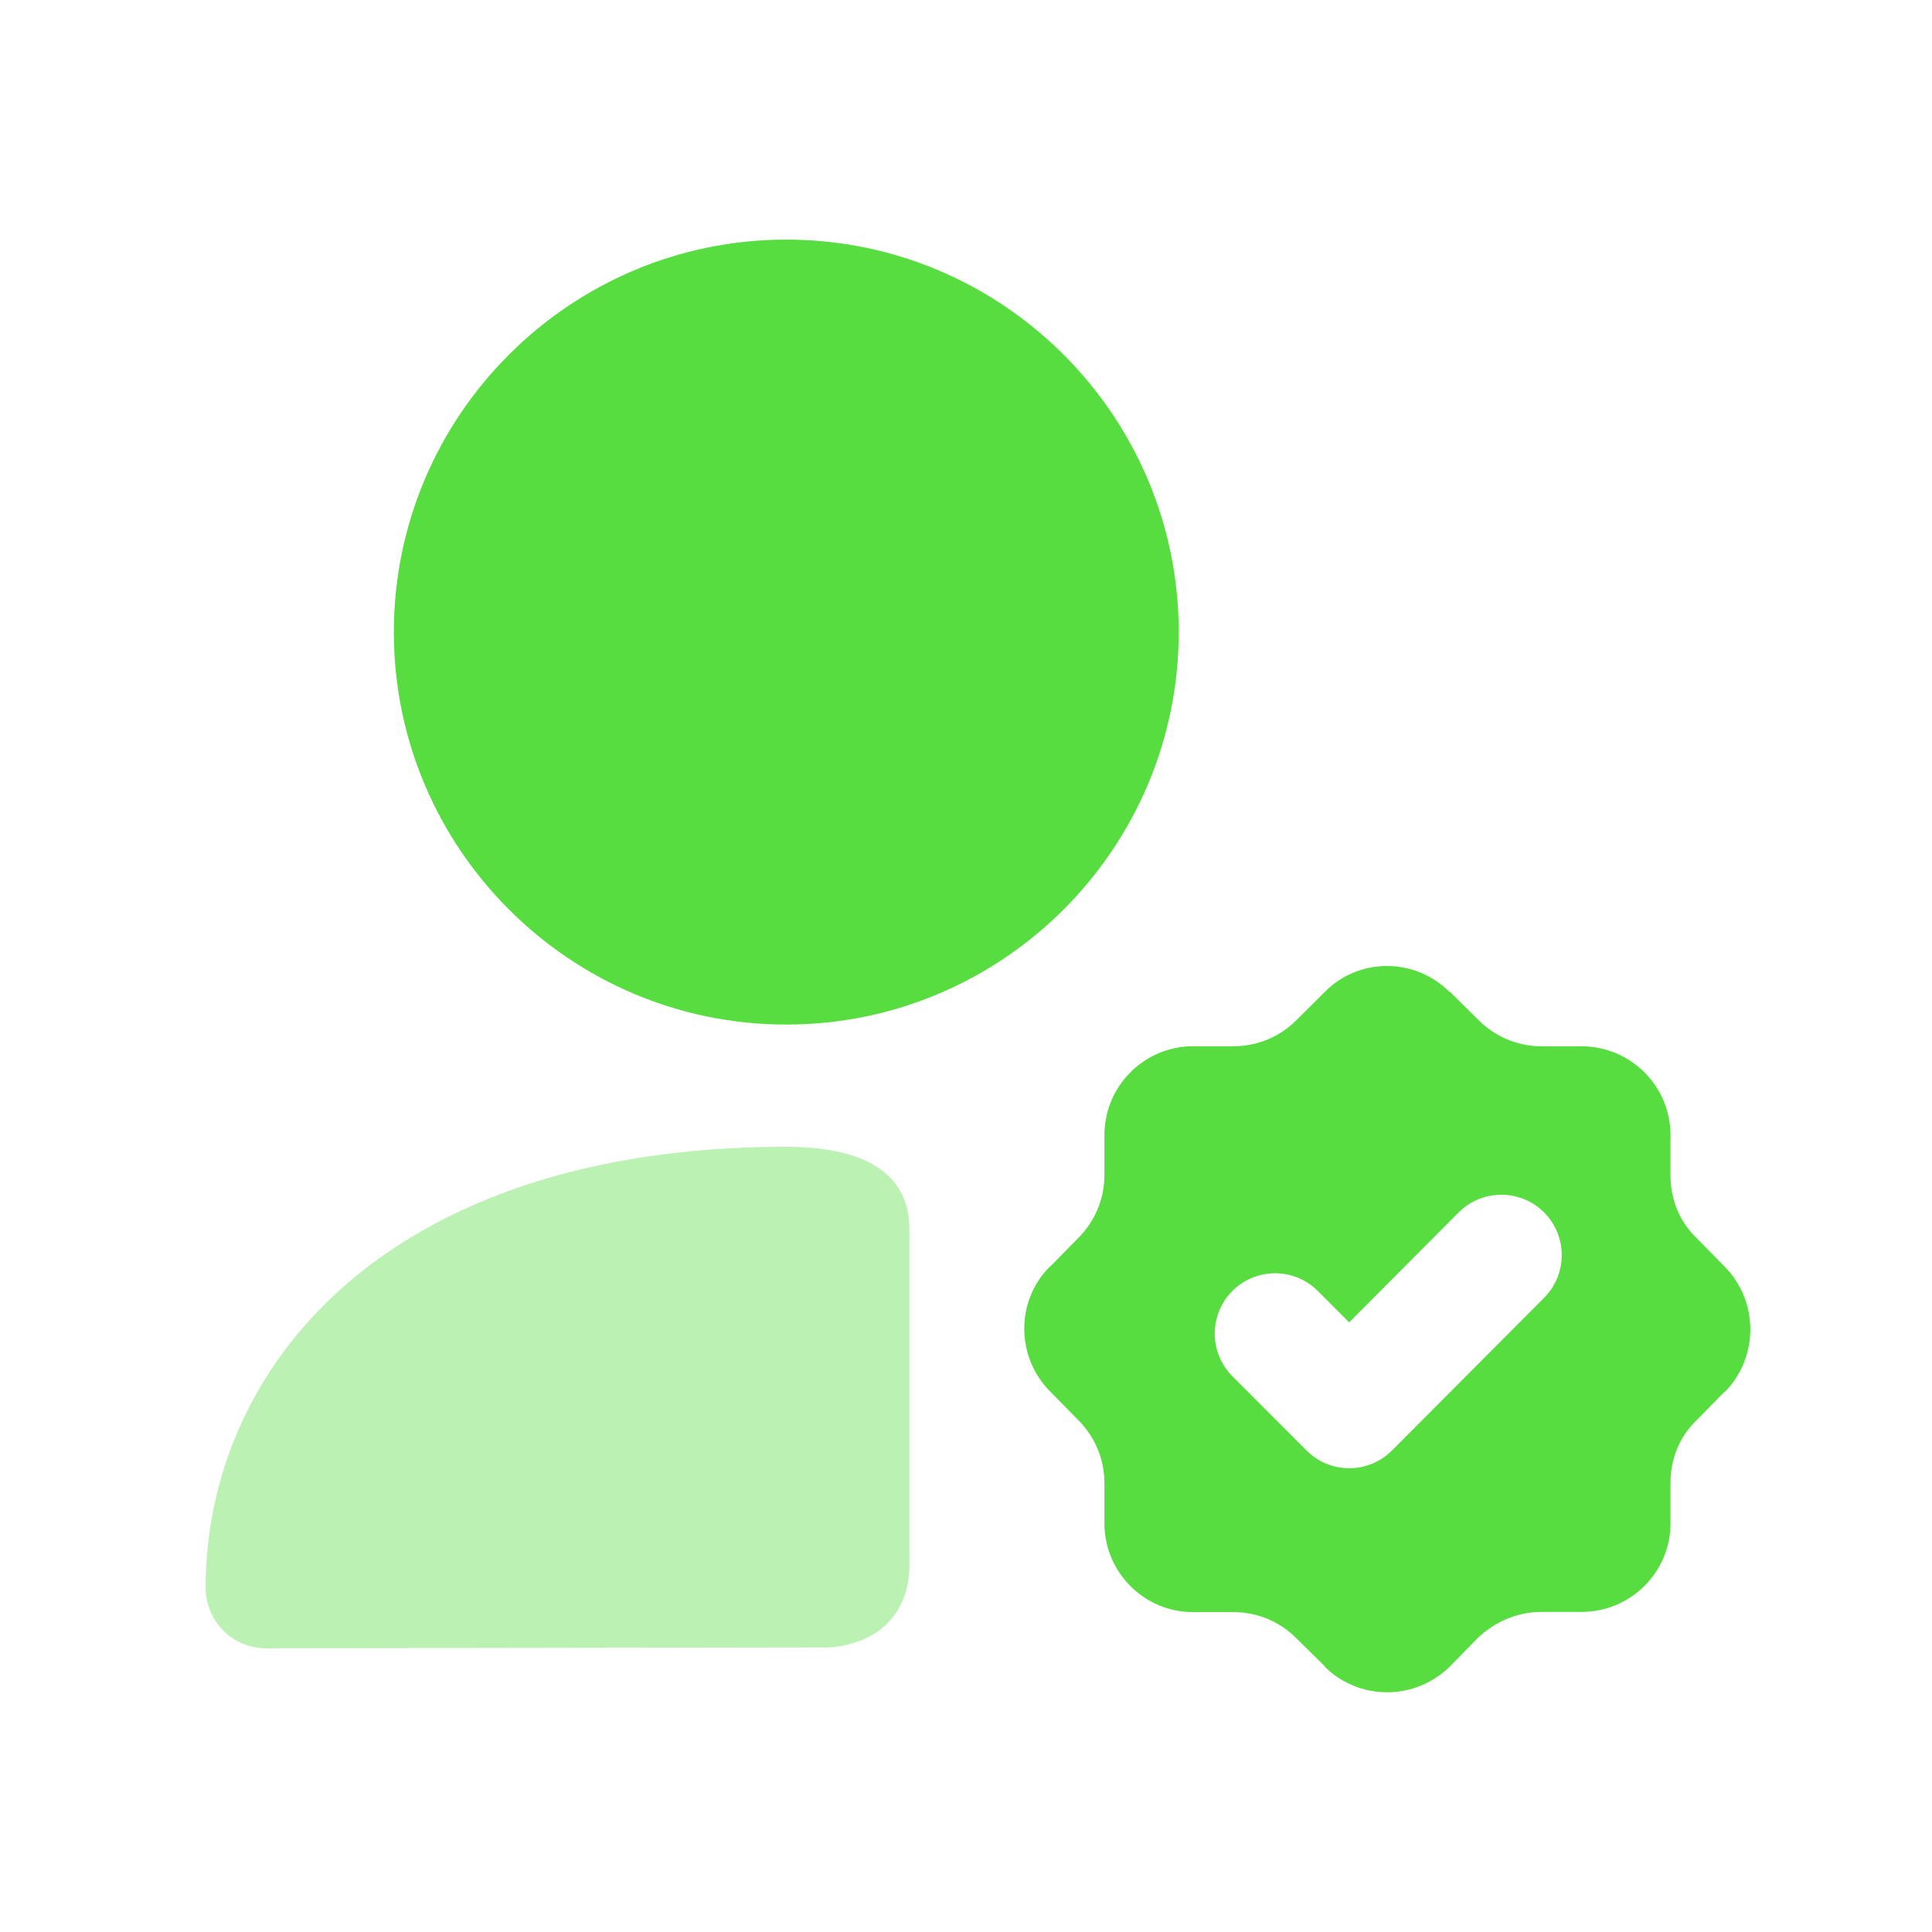
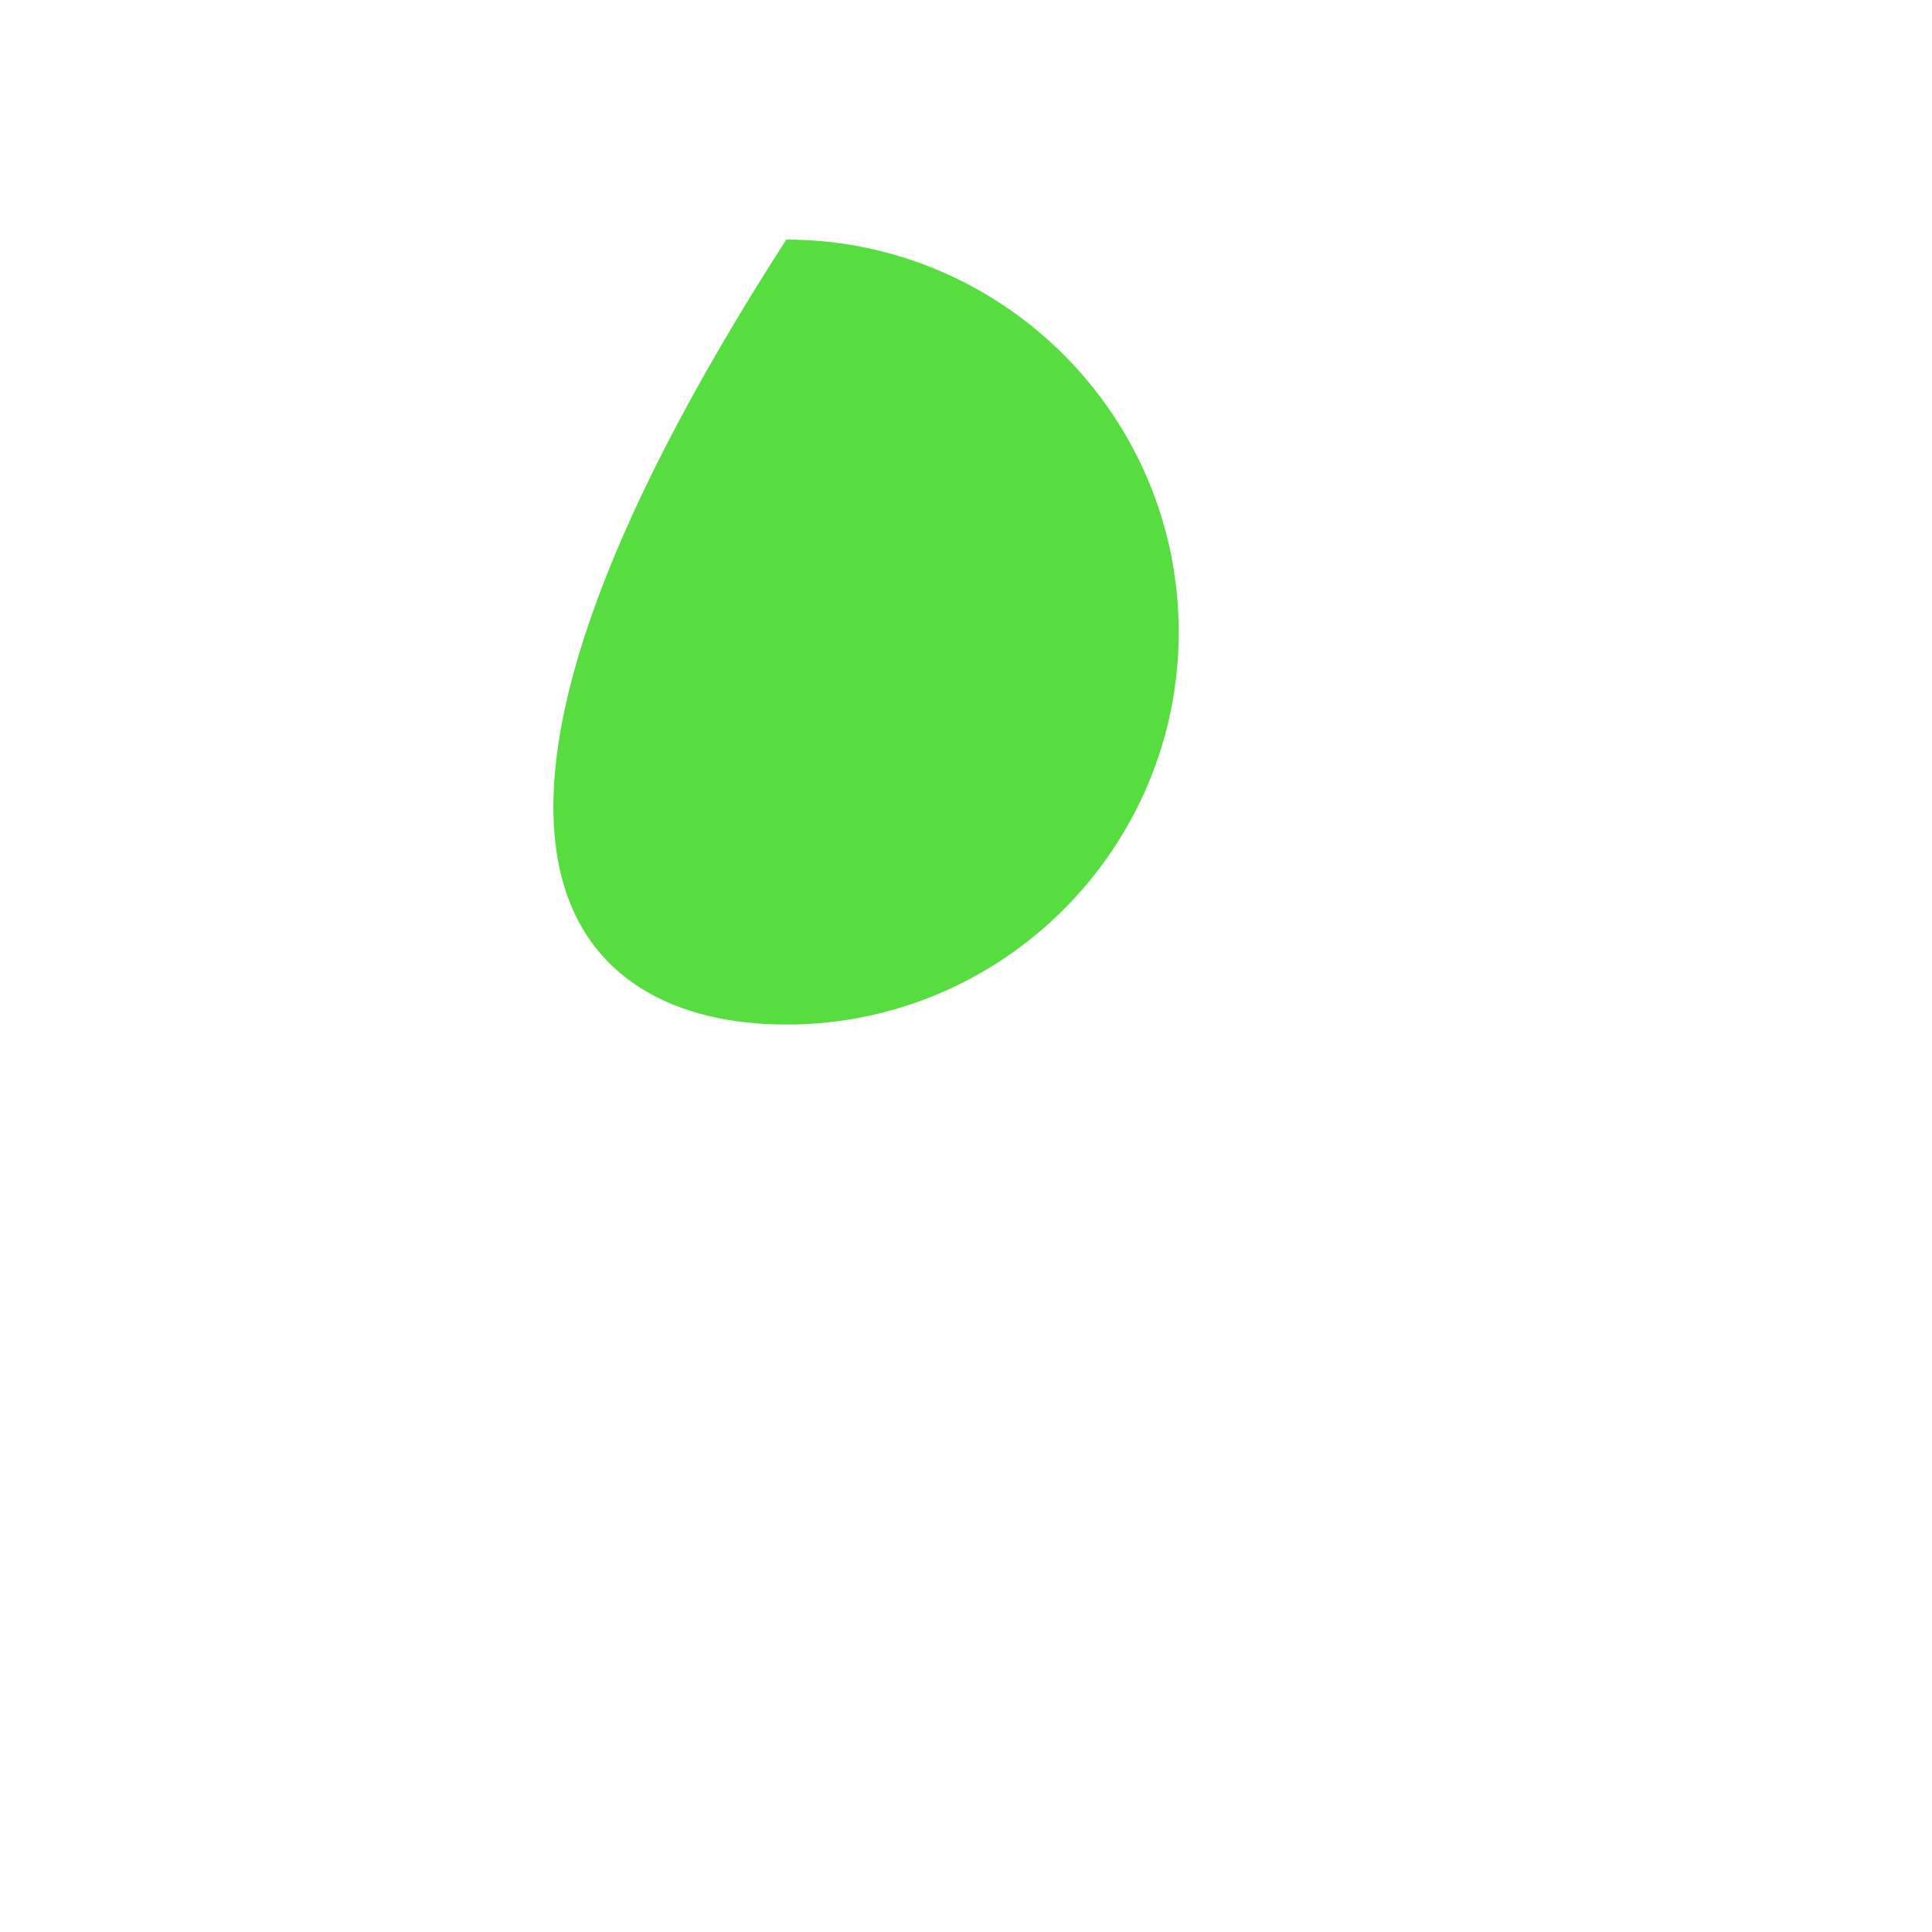
<svg xmlns="http://www.w3.org/2000/svg" viewBox="0 0 48 48" fill="none">
  <g id="User verify - Iconly Pro">
-     <path id="Vector" fill-rule="evenodd" clip-rule="evenodd" d="M19.535 5.953C14.159 5.953 9.785 10.327 9.785 15.703C9.785 21.081 14.159 25.455 19.535 25.455C24.911 25.455 29.285 21.081 29.285 15.703C29.285 10.327 24.911 5.953 19.535 5.953Z" fill="#57DD40" />
-     <path id="Vector_2" fill-rule="evenodd" clip-rule="evenodd" d="M29.635 25.994C28.429 25.996 27.439 26.982 27.439 28.2V29.2C27.439 29.782 27.203 30.342 26.793 30.754L26.103 31.456L26.083 31.464V31.468C25.221 32.332 25.243 33.728 26.103 34.584L26.793 35.286C27.203 35.7 27.439 36.256 27.439 36.838V37.848C27.439 39.064 28.429 40.052 29.635 40.052H30.647C31.229 40.052 31.789 40.284 32.199 40.694L32.909 41.394V41.406C33.771 42.262 35.171 42.256 36.033 41.392L36.721 40.69C37.153 40.28 37.711 40.048 38.293 40.048H39.285C40.511 40.05 41.503 39.064 41.503 37.848V36.84C41.503 36.258 41.717 35.702 42.149 35.288L42.837 34.586L42.859 34.578C43.699 33.712 43.699 32.316 42.837 31.458L42.149 30.756C41.717 30.344 41.503 29.782 41.503 29.202V28.2C41.503 26.982 40.511 25.994 39.285 25.994H38.293C37.711 25.994 37.153 25.762 36.743 25.352L36.033 24.65V24.644L36.011 24.642C35.149 23.784 33.749 23.786 32.909 24.65L32.199 25.354C31.789 25.764 31.229 25.994 30.647 25.994H29.635ZM32.462 36.038C32.742 36.32 33.124 36.478 33.522 36.478C33.92 36.478 34.304 36.318 34.584 36.036L38.364 32.242C38.948 31.654 38.946 30.704 38.36 30.12C37.772 29.536 36.822 29.538 36.238 30.124L33.52 32.854L32.74 32.074C32.156 31.488 31.208 31.488 30.62 32.072C30.034 32.658 30.034 33.608 30.62 34.194L32.462 36.038Z" fill="#57DD40" />
-     <path id="Vector_3" opacity="0.4" fill-rule="evenodd" clip-rule="evenodd" d="M19.529 28.492C9.569 28.492 5.109 33.992 5.109 39.452C5.109 39.852 5.269 40.232 5.549 40.512C5.829 40.792 6.209 40.952 6.609 40.952C6.609 40.952 15.529 40.938 18.229 40.934C18.229 40.934 20.572 40.93 20.584 40.93C20.794 40.924 20.995 40.886 21.194 40.822C22.044 40.58 22.593 39.884 22.593 38.894V30.528C22.593 29.304 21.706 28.492 19.529 28.492Z" fill="#57DD40" />
+     <path id="Vector" fill-rule="evenodd" clip-rule="evenodd" d="M19.535 5.953C9.785 21.081 14.159 25.455 19.535 25.455C24.911 25.455 29.285 21.081 29.285 15.703C29.285 10.327 24.911 5.953 19.535 5.953Z" fill="#57DD40" />
  </g>
</svg>